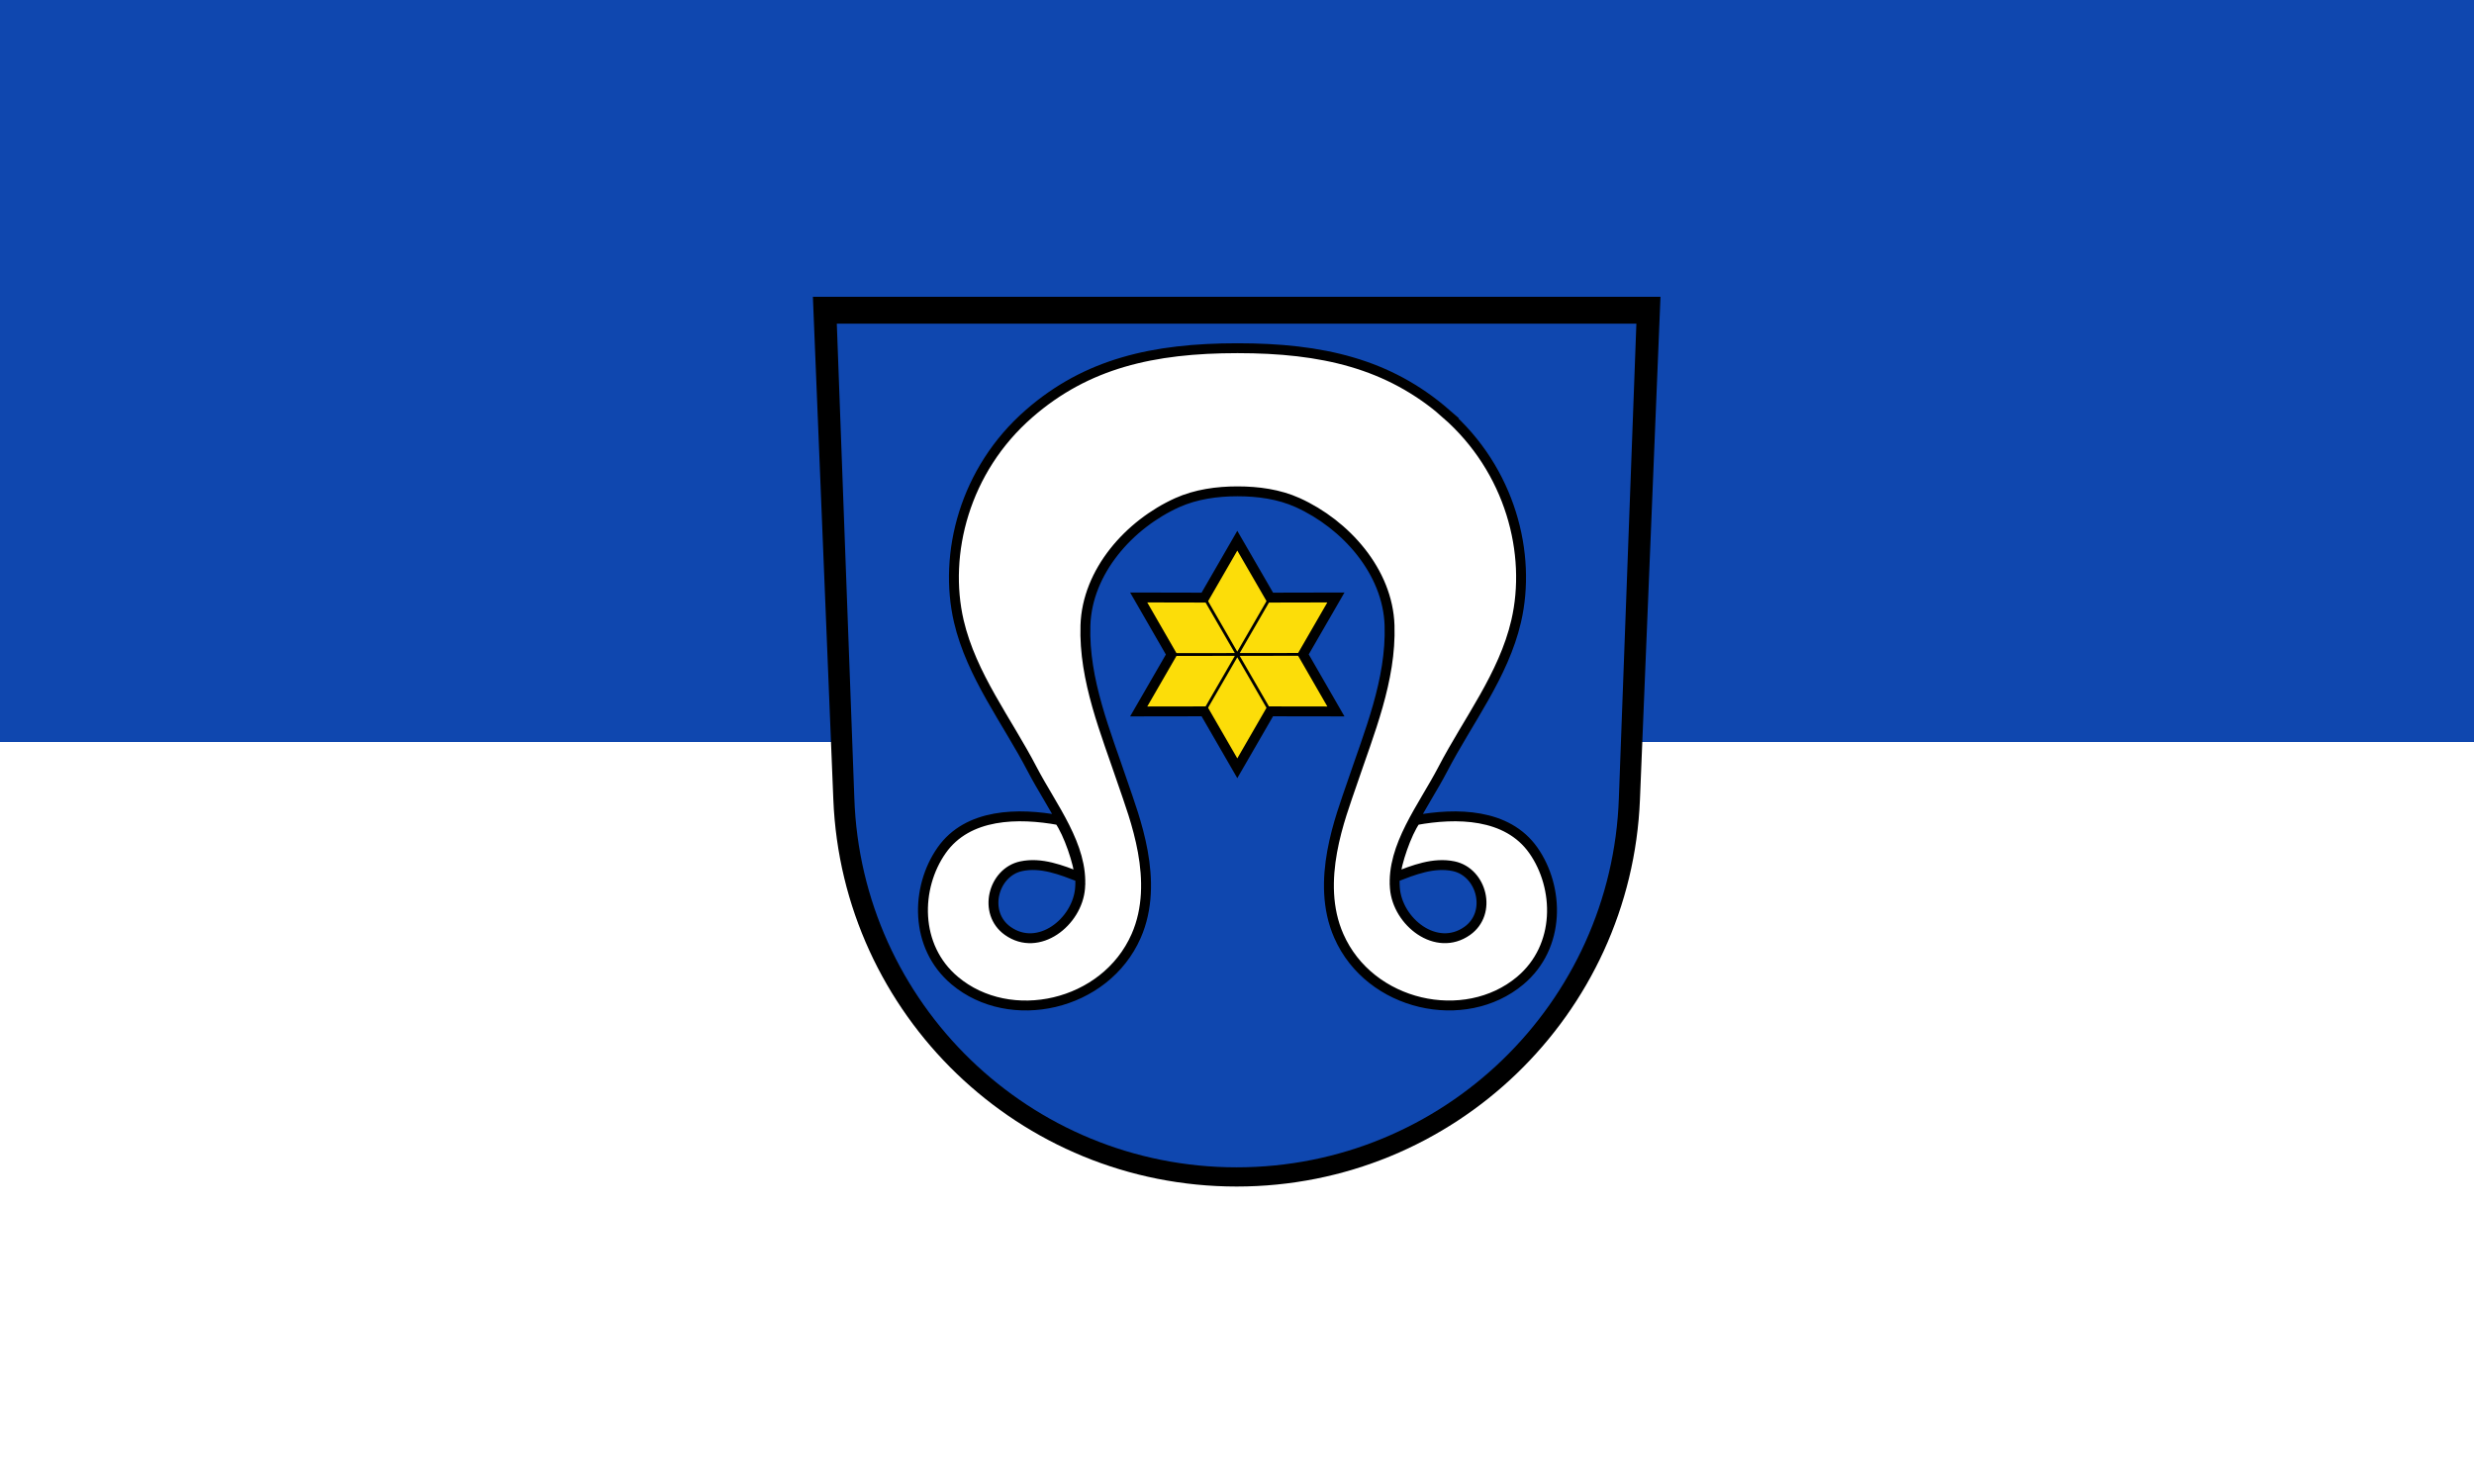
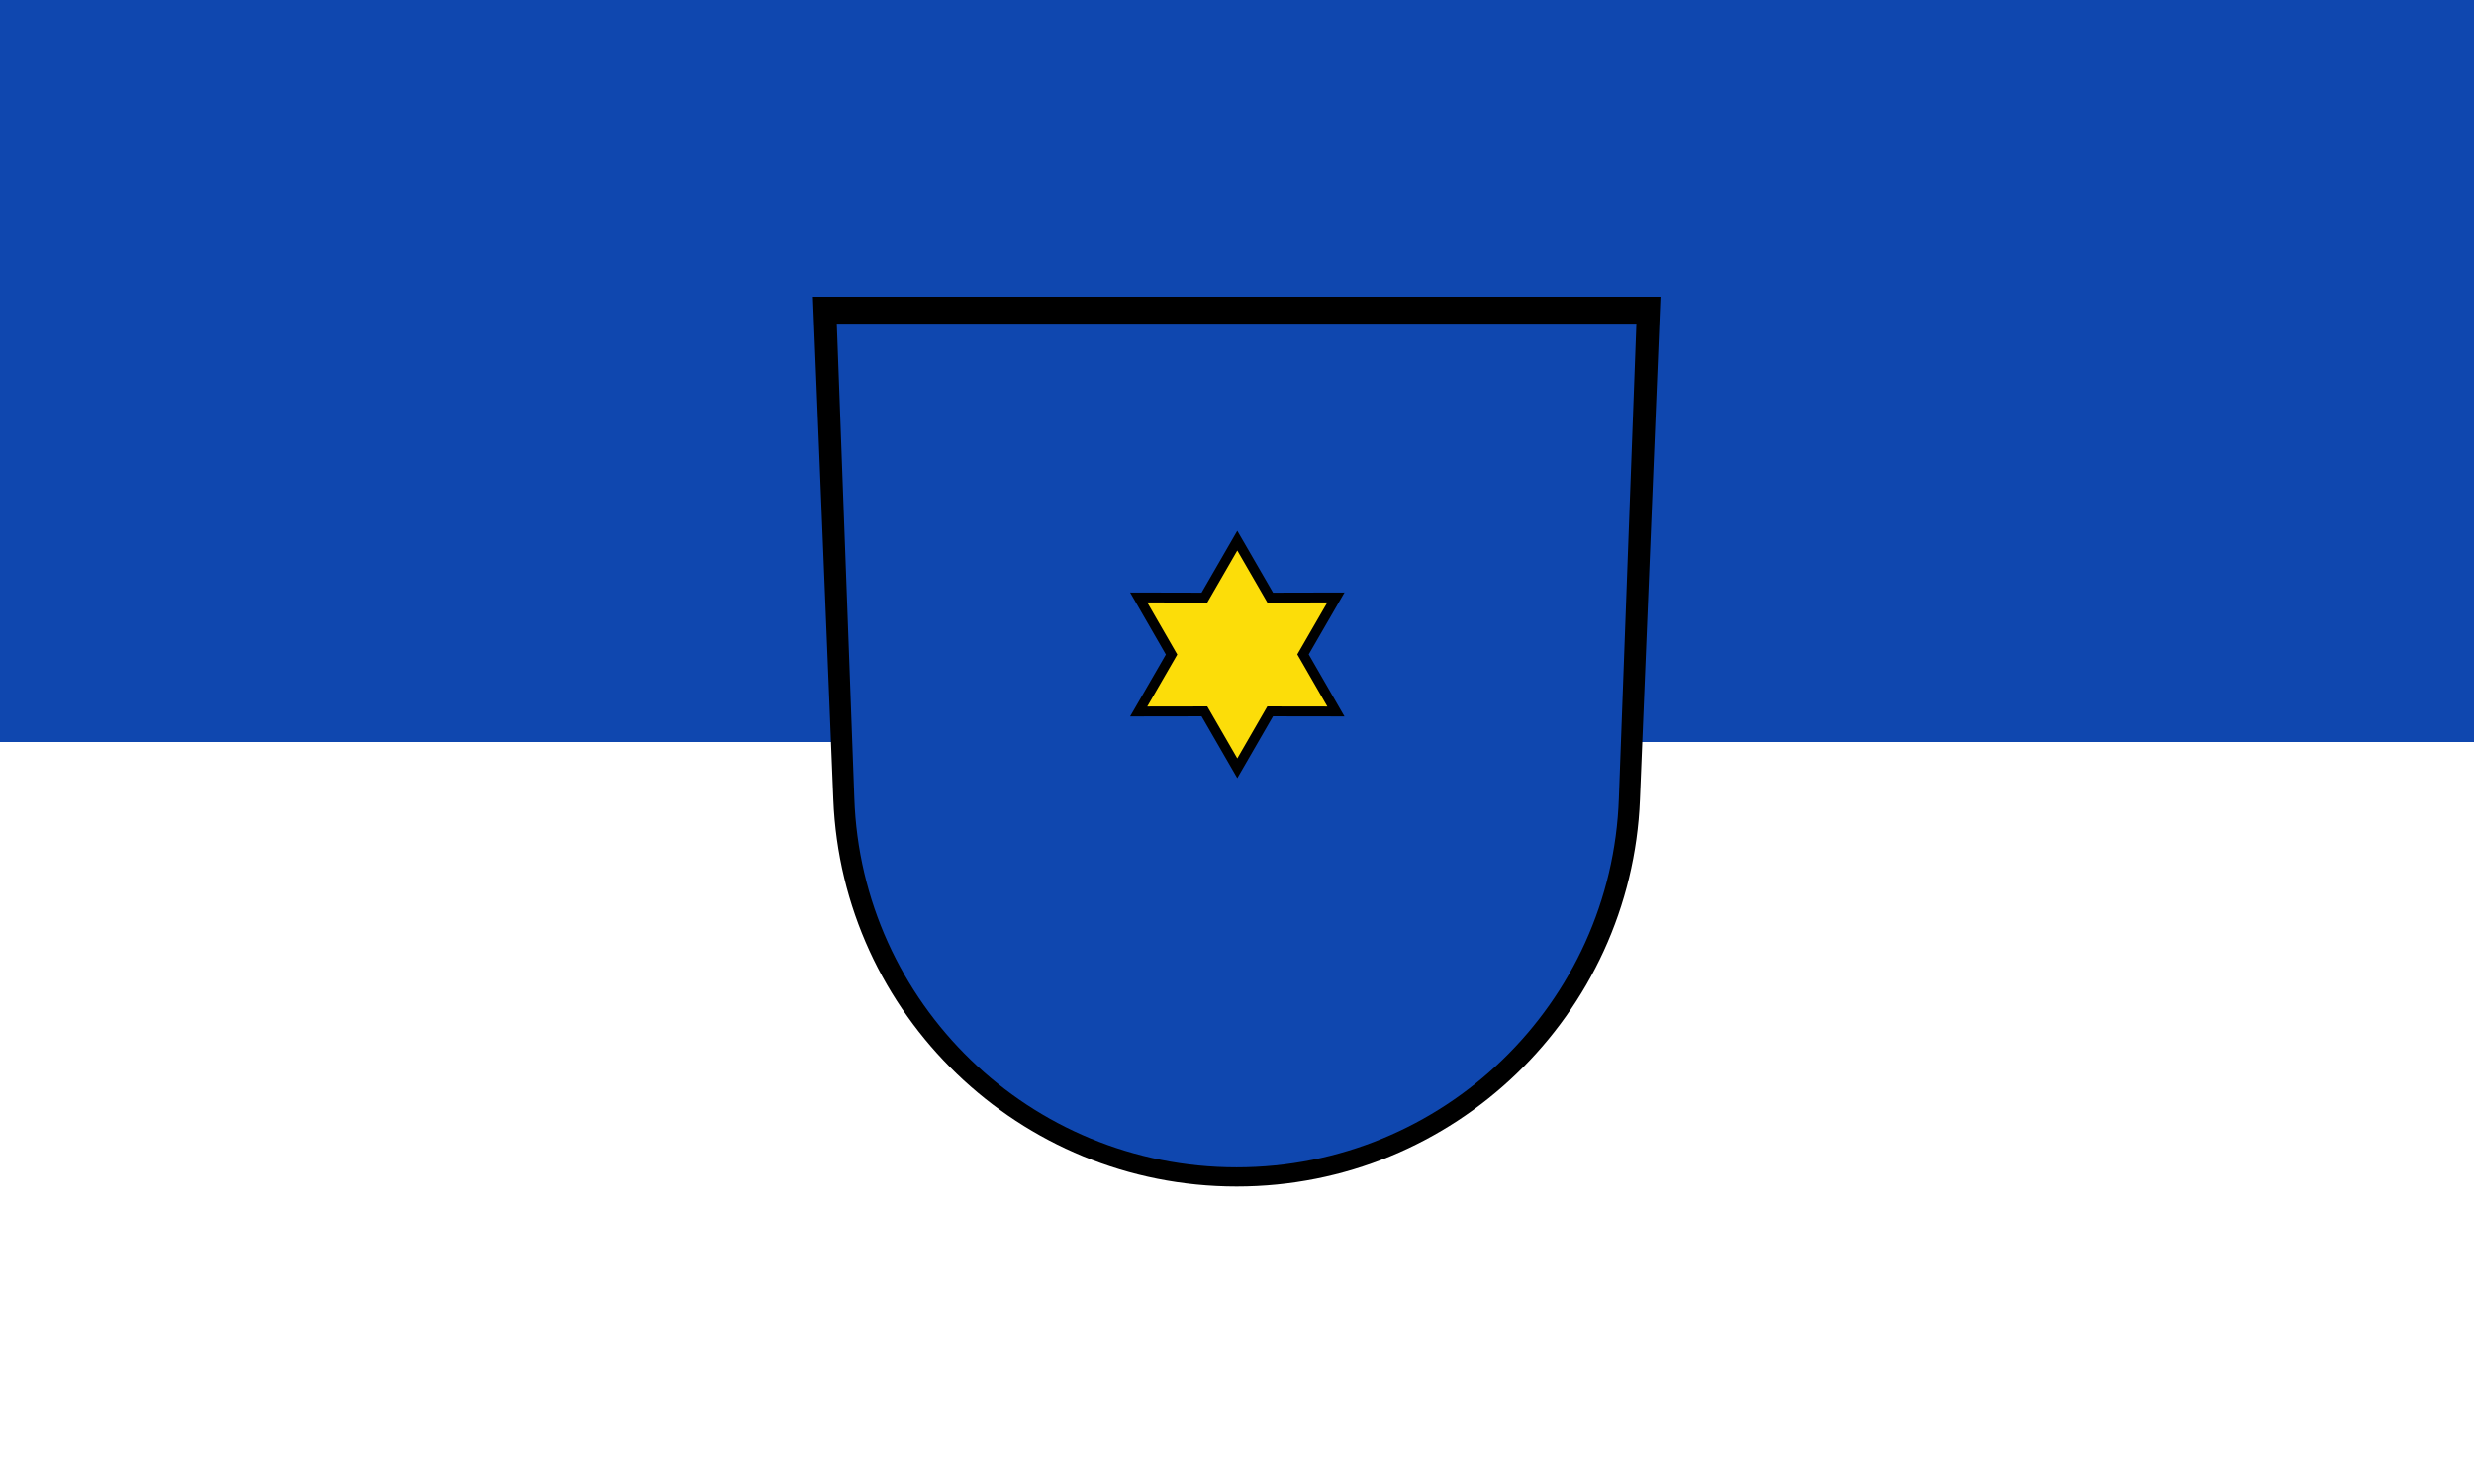
<svg xmlns="http://www.w3.org/2000/svg" viewBox="0 0 1000 600" version="1.1" id="svg2591" width="1000" height="600">
  <defs id="defs2595" />
  <g id="g1682" transform="translate(1144.301,247.771)">
    <path id="rect348" style="fill:#0f47af;fill-opacity:1;stroke:none;stroke-width:0;stroke-linecap:square;stroke-miterlimit:10;stroke-dasharray:none;stop-color:#000000" d="m -1144.301,-247.771 h 1000 v 600 h -1000 z" />
    <path id="rect348-8" style="fill:#ffffff;fill-opacity:1;stroke:none;stroke-width:0;stroke-linecap:square;stroke-miterlimit:10;stroke-dasharray:none;stop-color:#000000" d="m -1144.301,52.229 h 1000 v 300 h -1000 z" />
  </g>
  <g id="g2721" transform="matrix(0.571,0,0,0.571,328.537,120)">
    <path d="m 14.53,355.9 c 6.11,152.4 131.6,274.1 285.5,274.1 153.9,0 279.4,-121.7 285.5,-274.1 L 600.06,0 h -600 z" id="path2577" />
    <path fill="#0f47af" d="M 583,19 570.6,355 C 565.66,500.2 446.4,616.4 300,616.4 153.6,616.4 34.3,500.2 29.4,355 L 16.99,19 Z" id="path2579" />
    <g stroke="#000000" fill="#fcdd09" id="g2589">
      <g stroke-width="7" id="g2585">
-         <path d="m 448,82.6 c 46,39.98 60.95,99.5 49.9,147.1 -8.93,38.44 -34,70.3 -51.99,104.9 -13.86,26.65 -36.2,54.4 -33.86,84.1 1.9,23.99 29.35,45.73 51.2,30.3 17.89,-12.67 10.43,-41.56 -9.57,-45.8 -14.26,-3 -28.3,2.68 -41.4,7.68 0.8,-9.76 7.85,-31 14.51,-40.3 28.72,-5.31 64.77,-5 83.3,21.41 18.41,26.29 19.5,68 -9.32,92.2 -39.2,32.89 -106.5,18.22 -128.4,-31.59 -17.1,-38.83 1.44,-84.6 9.26,-107.8 12.25,-36.3 27.87,-73.4 26.64,-112.1 -1.21,-38.2 -31.1,-71.6 -65,-86.96 -13.29,-6 -28.1,-8 -42.64,-8 -14.54,0 -29.35,2.05 -42.64,8 -33.96,15.33 -63.82,48.76 -65,86.96 -1.23,38.74 14.39,75.8 26.64,112.1 7.83,23.2 26.35,68.97 9.26,107.8 -21.92,49.81 -89.3,64.5 -128.4,31.59 -28.82,-24.2 -27.74,-65.94 -9.33,-92.2 18.49,-26.41 54.5,-26.72 83.3,-21.41 6.66,9.33 13.7,30.56 14.51,40.3 -13.1,-5 -27.2,-10.7 -41.4,-7.68 -20,4.23 -27.46,33.1 -9.57,45.8 21.81,15.45 49.3,-6.29 51.2,-30.3 2.36,-29.7 -20,-57.5 -33.86,-84.1 -17.99,-34.59 -43,-66.5 -51.99,-104.9 -11,-47.55 3.87,-107.1 49.9,-147.1 40.5,-35.3 87.6,-46.2 147.4,-46.2 59.77,0 106.9,10.88 147.5,46.2 z" fill="#ffffff" id="path2581" />
        <path d="m 323.8,213 -23.3,-40.3 -23.27,40.3 -46.53,-0.1 23.27,40.4 -23.27,40.3 46.53,-0.07 23.27,40.3 23.27,-40.3 46.53,0.07 -23.27,-40.4 23.27,-40.3 z" id="path2583" />
      </g>
-       <path d="m 277.2,213 46.54,80.5 m 0.03,-80.5 -46.57,80.5 m -23.26,-40.2 93.1,-0.1" stroke-width="2" id="path2587" />
    </g>
  </g>
</svg>